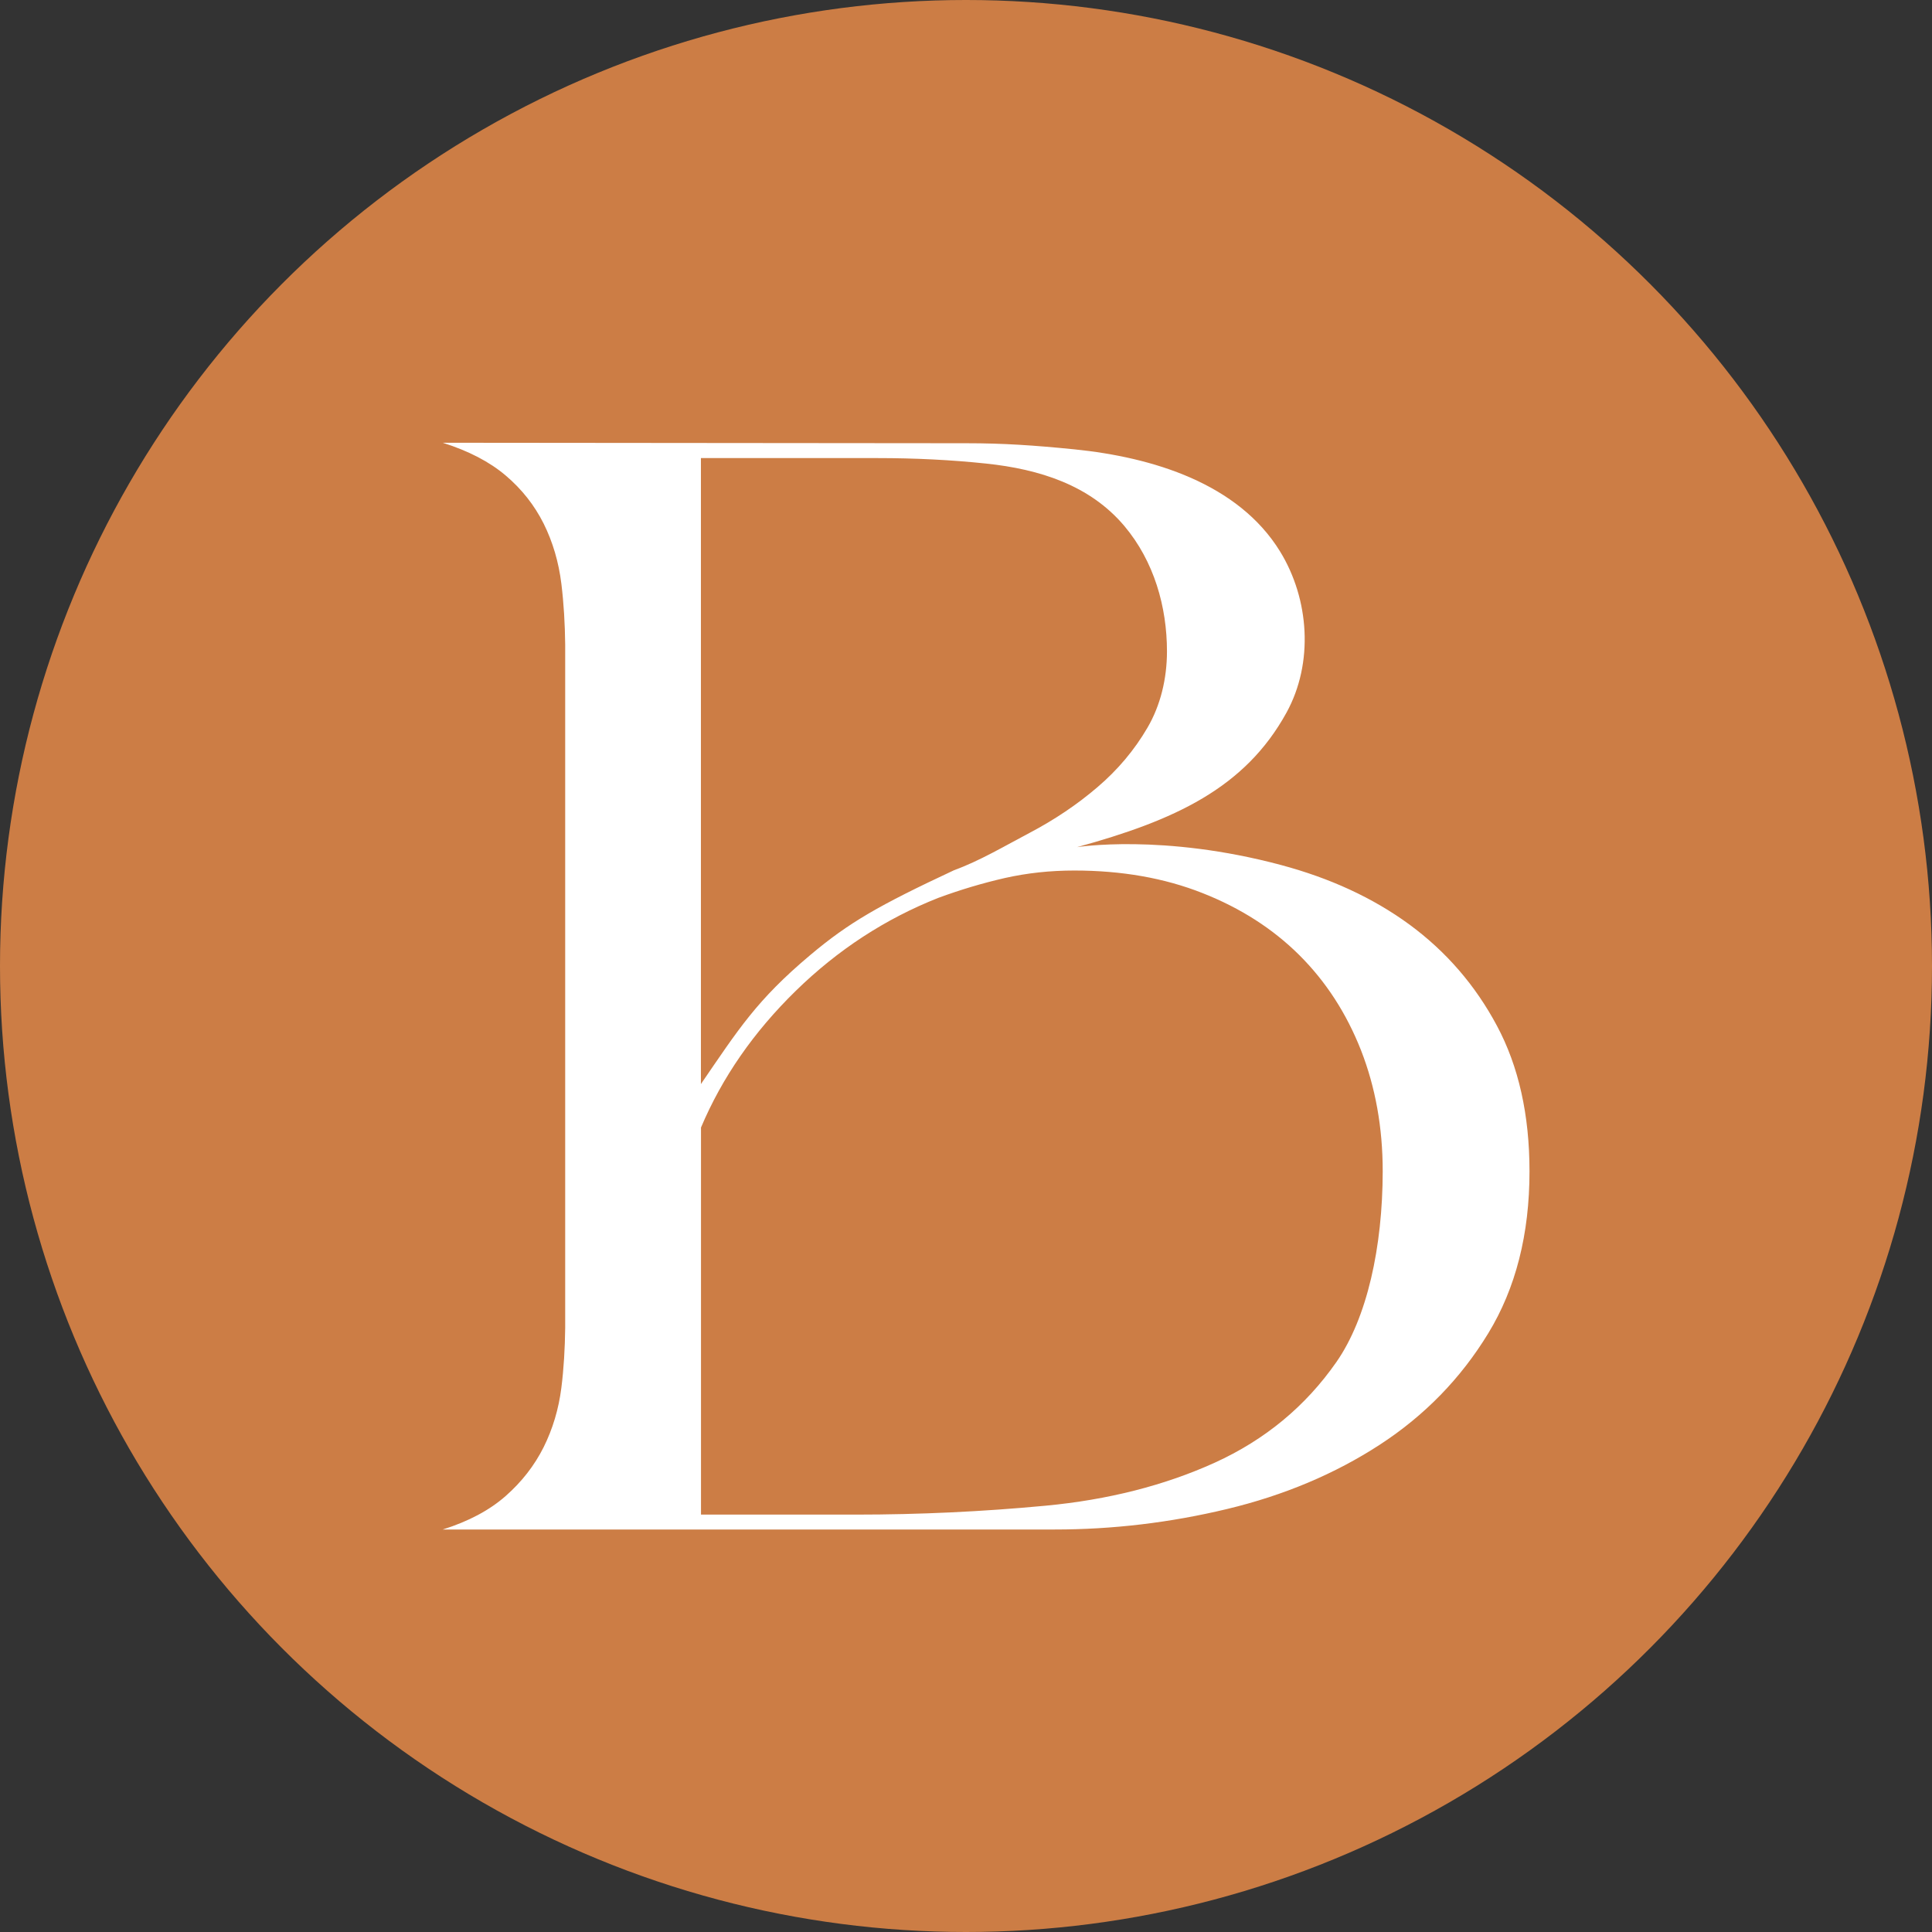
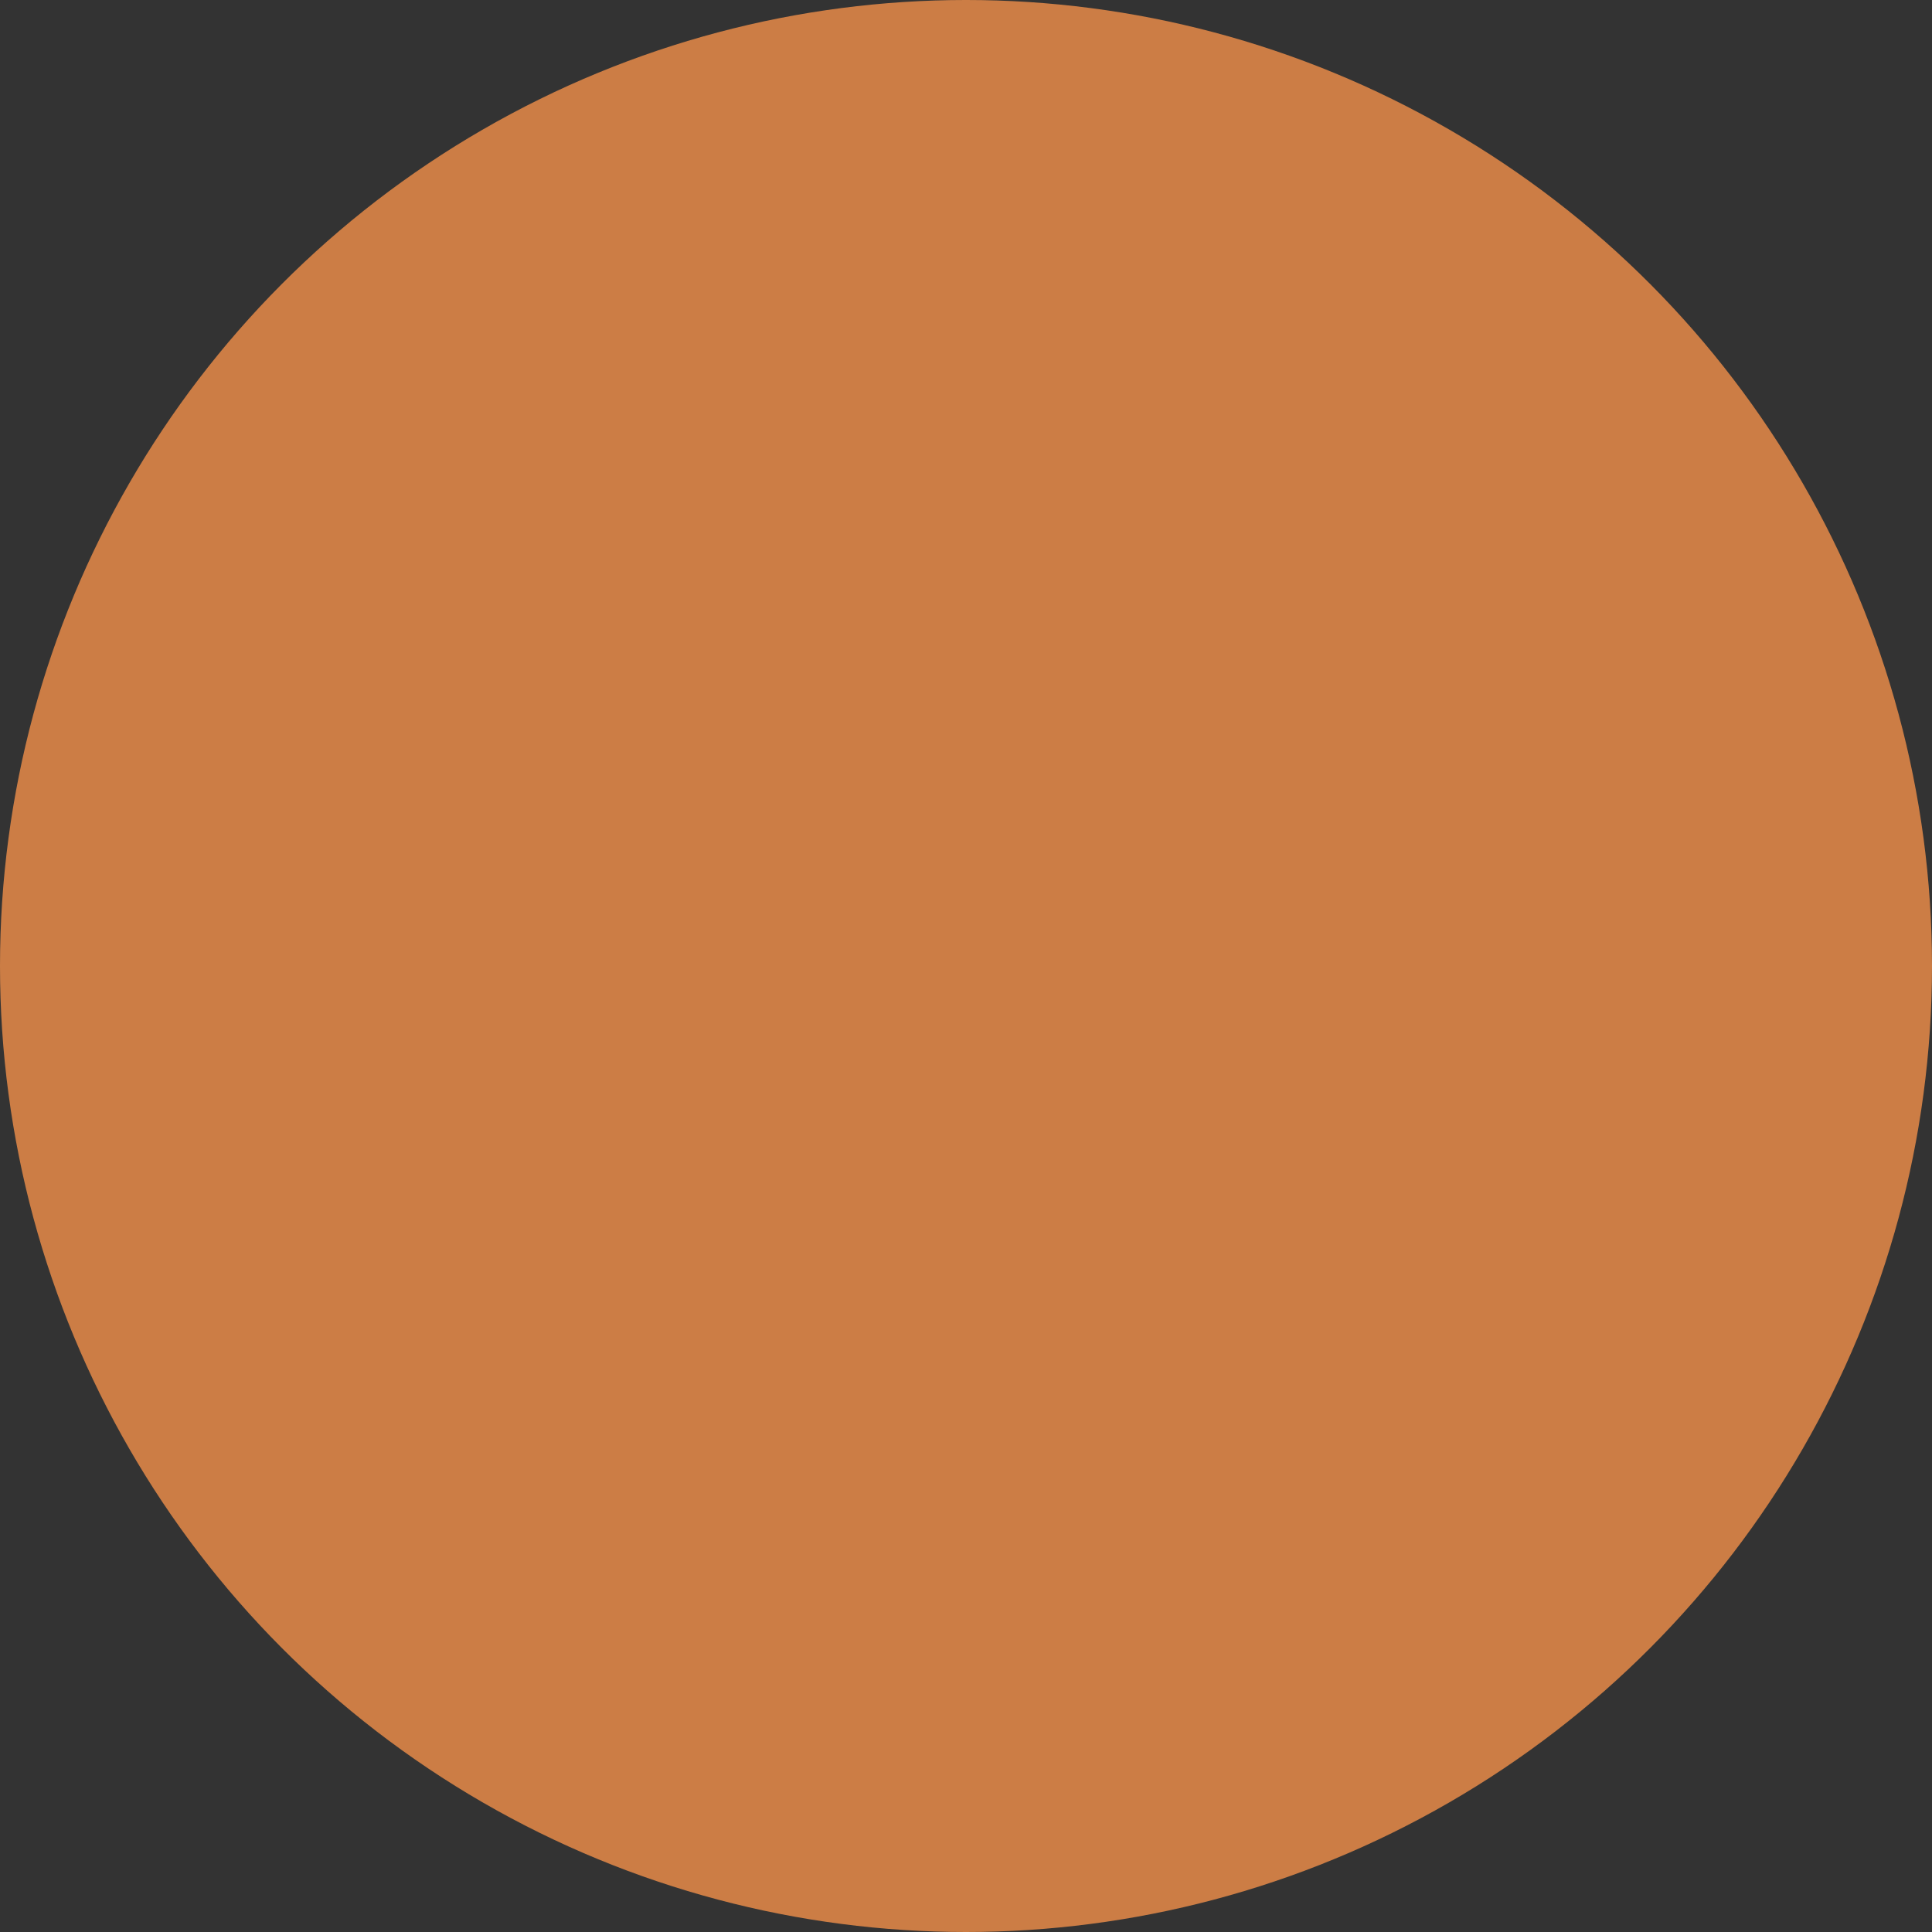
<svg xmlns="http://www.w3.org/2000/svg" width="48" height="48" viewBox="0 0 48 48" fill="none">
  <rect x="0" y="0" width="48" height="48" fill="#333333" stroke="none" />
  <circle cx="24" cy="24" r="24" fill="#CC7D45" />
-   <path d="M35.017 22.97C34.106 22.303 33.042 21.817 31.834 21.493C28.889 20.703 26.759 21.047 26.759 21.047C29.172 20.385 30.927 19.588 31.962 17.706C32.642 16.47 32.53 14.884 31.803 13.701C30.764 12.011 28.642 11.361 26.694 11.164C25.687 11.063 24.924 11.012 24.012 11.012C22.957 11.012 11 11 11 11C11.642 11.203 12.162 11.473 12.564 11.814C12.965 12.154 13.278 12.553 13.506 13.007C13.732 13.461 13.88 13.96 13.947 14.503C14.007 14.992 14.036 15.496 14.042 16.014V32.986C14.036 33.502 14.007 34.002 13.947 34.479C13.88 35.009 13.732 35.502 13.506 35.956C13.278 36.41 12.965 36.814 12.564 37.167C12.162 37.521 11.642 37.798 11 38H26.207C27.646 38 29.072 37.83 30.486 37.491C31.899 37.152 33.164 36.619 34.278 35.895C35.393 35.17 36.292 34.247 36.975 33.126C37.658 32.006 38 30.663 38 29.102C38 27.698 37.73 26.493 37.191 25.485C36.653 24.477 35.927 23.639 35.017 22.97ZM17.414 11.381H21.801C22.736 11.381 23.635 11.426 24.498 11.517C25.828 11.657 27.077 12.053 27.934 13.068C28.672 13.945 28.993 15.075 28.993 16.183C28.993 16.863 28.832 17.526 28.508 18.08C28.184 18.635 27.771 19.126 27.267 19.556C26.764 19.987 26.2 20.366 25.577 20.694C24.954 21.023 24.331 21.392 23.706 21.619C21.828 22.497 21.091 22.921 20.133 23.726C18.796 24.849 18.347 25.573 17.414 26.933V11.381ZM33.2 33.843C32.433 34.942 31.426 35.773 30.18 36.34C28.935 36.905 27.531 37.262 25.974 37.409C24.415 37.556 22.845 37.63 21.264 37.63H17.416V28.013C17.942 26.767 18.728 25.636 19.771 24.617C20.813 23.599 21.994 22.828 23.313 22.307C23.864 22.104 24.415 21.94 24.966 21.814C25.518 21.69 26.092 21.628 26.693 21.628C27.867 21.628 28.928 21.814 29.875 22.188C30.822 22.561 31.625 23.076 32.285 23.733C32.944 24.39 33.453 25.177 33.814 26.094C34.172 27.011 34.353 28.013 34.353 29.1C34.351 30.98 33.967 32.744 33.2 33.843Z" fill="white" />
</svg>